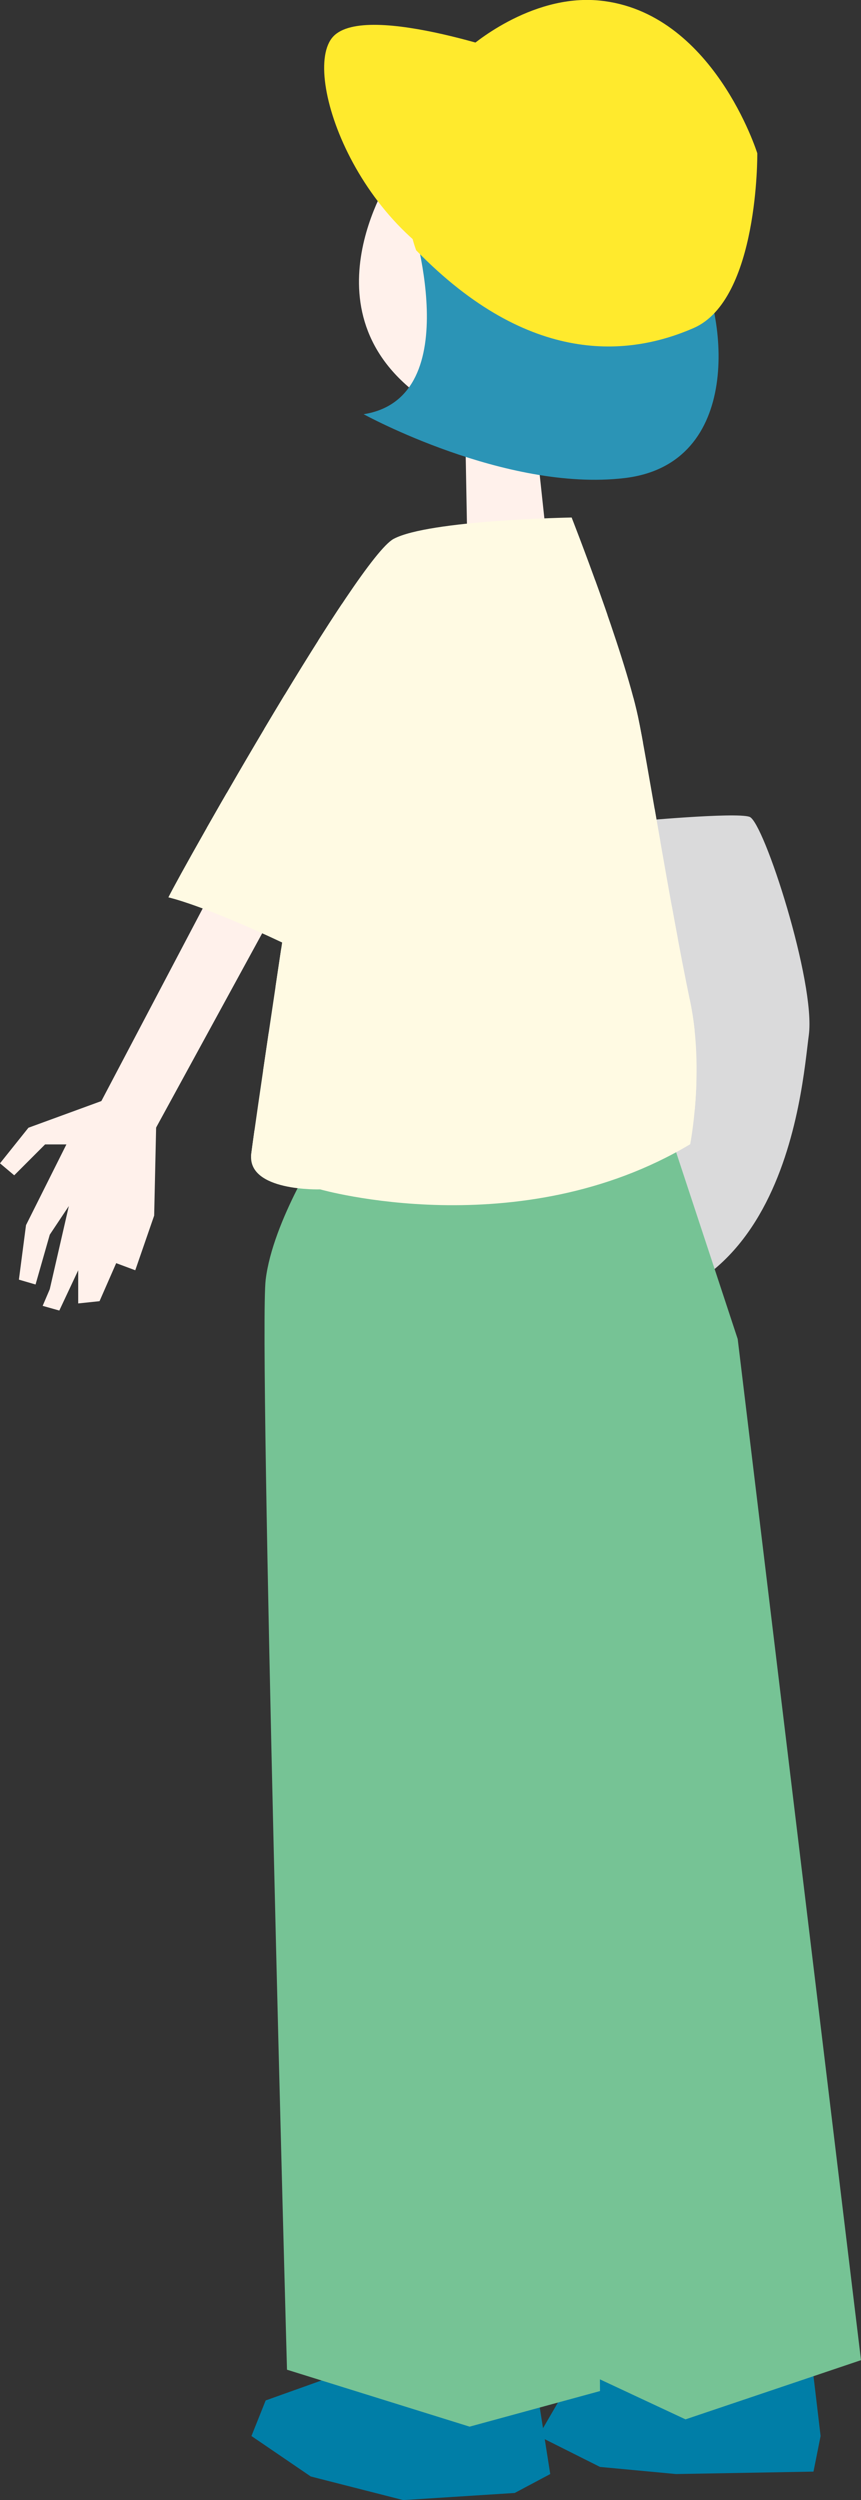
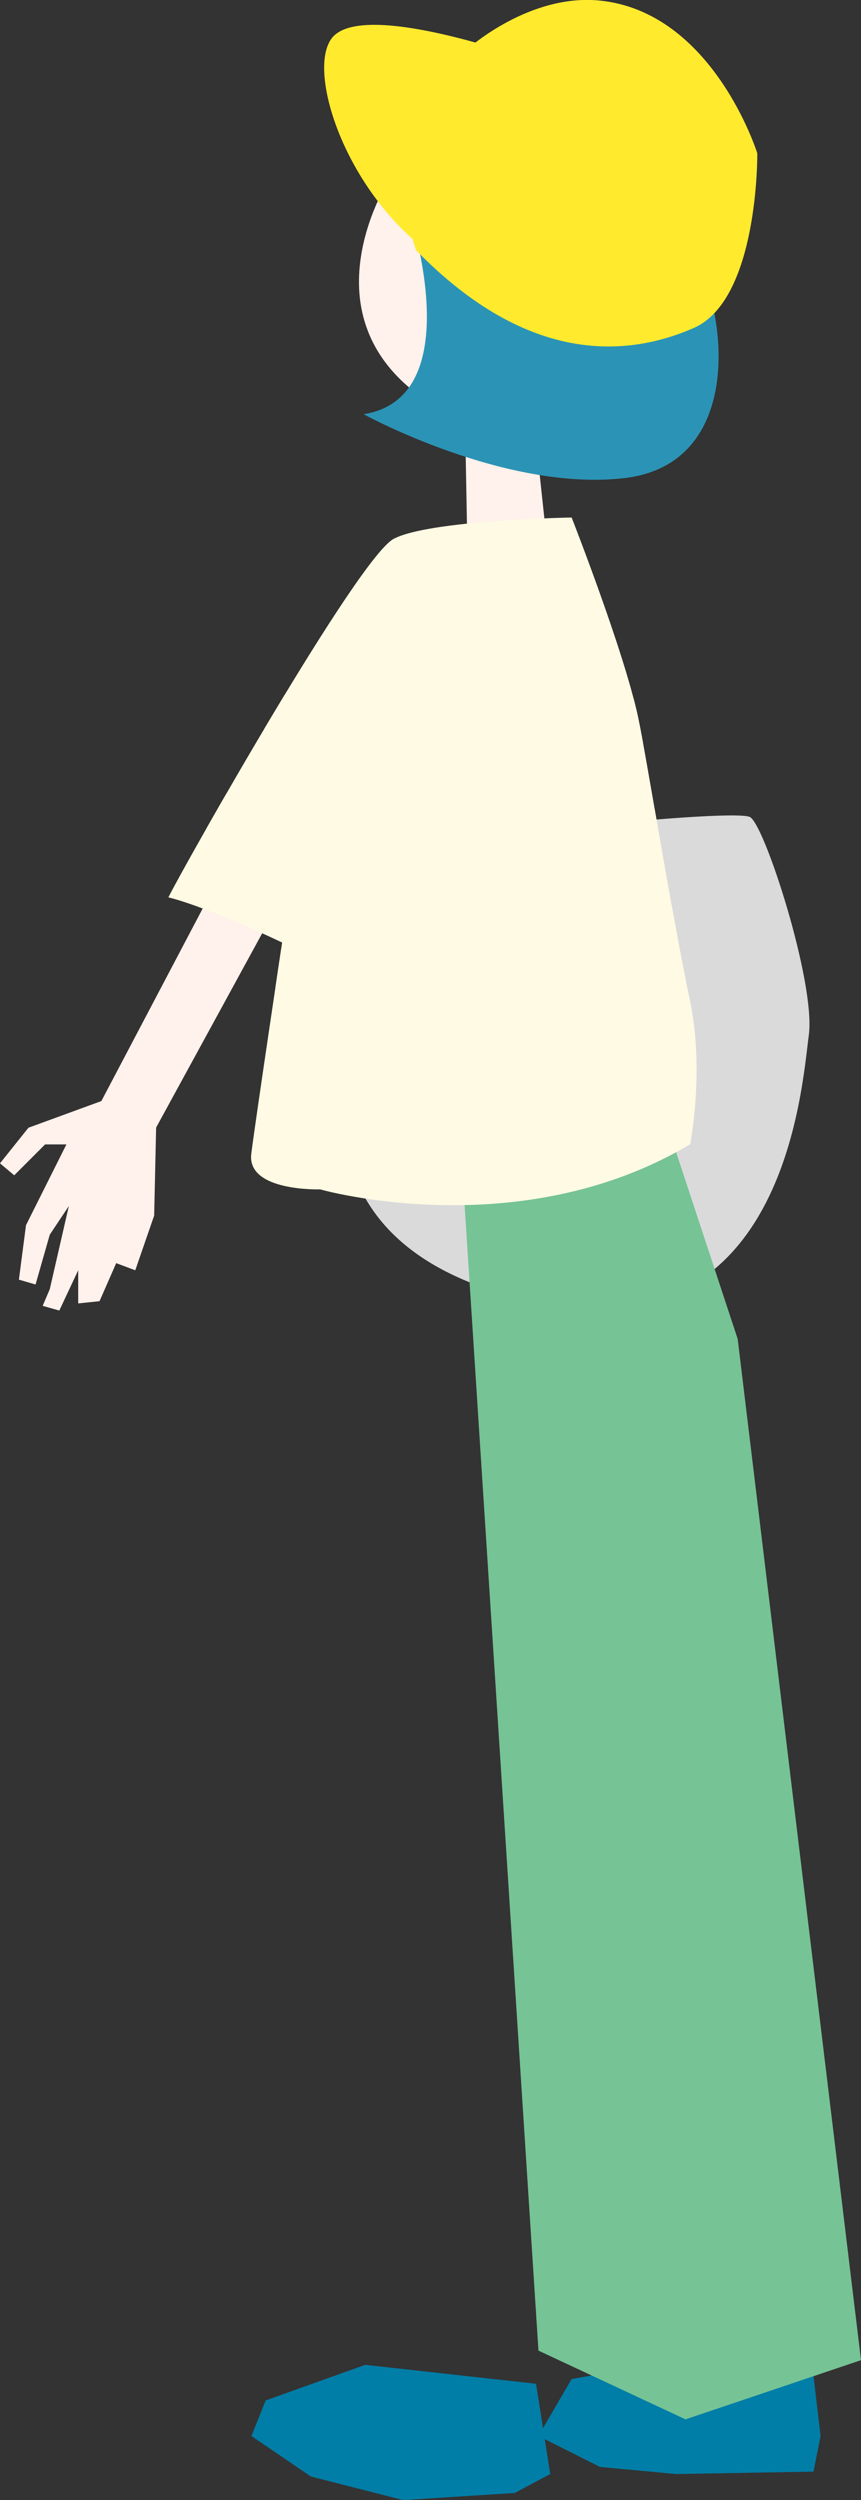
<svg xmlns="http://www.w3.org/2000/svg" id="_レイヤー_2" viewBox="0 0 49.65 144.01">
  <rect x="0" y="0" width="49.65" height="144.01" fill="#333333" stroke="none" />
  <defs>
    <style>.cls-1{fill:#fffae3;}.cls-2{fill:#007ea7;}.cls-3{fill:#76c395;}.cls-4{fill:#ffea2d;}.cls-5{fill:#dadadb;}.cls-6{fill:#fff1eb;}.cls-7{fill:#2b94b6;}.cls-8{clip-path:url(#clippath);}</style>
    <clipPath id="clippath">
      <path class="cls-1" d="M32.96,29.81s-8.21.14-10.26,1.23c-2.05,1.09-12.04,18.74-12.99,20.65,0,0,1.91.41,6.56,2.6,0,0-1.5,9.98-1.78,12.17-.27,2.19,3.97,2.05,3.97,2.05,0,0,11.49,3.28,21.34-2.6,0,0,.83-4.22,0-8.21-1.22-5.87-2.52-14.13-3.01-16.41-.82-3.83-3.83-11.49-3.83-11.49Z" />
    </clipPath>
  </defs>
  <g id="_レイヤー_1-2">
    <polygon class="cls-2" points="30.91 137.31 31.73 142.51 29.68 143.6 23.25 144.01 17.92 142.65 14.5 140.32 15.32 138.27 21.06 136.22 30.91 137.31" />
    <polygon class="cls-2" points="46.64 134.58 47.32 140.32 46.91 142.37 38.98 142.51 34.6 142.1 31.05 140.32 32.96 137.04 46.64 134.58" />
    <path class="cls-5" d="M36.52,47.32s5.88-.55,6.7-.27c.82.27,3.83,9.57,3.42,12.58-.41,3.01-1.37,18.6-16,15.32-14.63-3.28-10.67-14.5-9.85-19.15.82-4.65,12.31-7.39,15.73-8.48Z" />
-     <path class="cls-3" d="M18.6,65.92s-2.87,4.38-3.28,7.8c-.41,3.42,1.23,62.78,1.23,62.78l10.53,3.28,7.52-2.05-.55-60.59s4.1-6.98-1.37-13.27l-14.09,2.05Z" />
    <polygon class="cls-3" points="38.3 64.28 42.54 77.13 49.65 135.95 39.53 139.36 31.05 135.4 26.53 65.37 38.3 64.28" />
    <polygon class="cls-6" points="26.81 23.79 26.94 30.91 31.46 30.5 30.77 24.07 26.81 23.79" />
    <path class="cls-6" d="M22.57,10.11s-5.44,8.16,2.24,13.11c7.68,4.96,16.79-3.04,13.27-8.48-3.52-5.44-7.36-8.16-15.51-4.64Z" />
    <path class="cls-7" d="M23.69,12.51s3.36,10.39-2.72,11.35c0,0,8.16,4.48,15.03,3.68,6.88-.8,5.92-9.43,4.16-12.47l-16.47-2.56Z" />
    <path class="cls-4" d="M27.05,2.75S30.53-.36,34.56.03c6.56.64,9.11,8.8,9.11,8.8,0,0,.09,8.44-3.68,10.07-3.68,1.6-9.43,2.24-15.99-4.48,0,0-2.56-6.4,3.04-11.67Z" />
    <path class="cls-4" d="M30.4,3.39S21.13.03,19.21,2.11c-1.92,2.08,1.6,11.83,8.95,14.23l2.24-12.95Z" />
    <polygon class="cls-6" points="13.68 48.55 5.61 63.87 6.15 65.37 8.62 65.65 17.37 49.64 13.68 48.55" />
    <polygon class="cls-6" points="7.25 62.91 1.64 64.96 0 67.01 .82 67.7 2.6 65.92 3.83 65.92 1.5 70.57 1.09 73.71 2.05 73.99 2.87 71.12 3.97 69.47 2.87 74.26 2.46 75.22 3.42 75.49 4.51 73.17 4.51 75.08 5.74 74.95 6.7 72.76 7.8 73.17 8.89 70.02 9.03 63.73 7.25 62.91" />
    <path class="cls-1" d="M32.96,29.81s-8.21.14-10.26,1.23c-2.05,1.09-12.04,18.74-12.99,20.65,0,0,1.91.41,6.56,2.6,0,0-1.5,9.98-1.78,12.17-.27,2.19,3.97,2.05,3.97,2.05,0,0,11.49,3.28,21.34-2.6,0,0,.83-4.22,0-8.21-1.22-5.87-2.52-14.13-3.01-16.41-.82-3.83-3.83-11.49-3.83-11.49Z" />
    <g class="cls-8">
-       <polygon class="cls-1" points="17.64 34.87 27.22 34.46 36.65 33.09 37.06 35.01 28.31 36.79 16.96 36.92 17.64 34.87" />
      <polygon class="cls-1" points="15.32 39.93 26.12 40.89 35.97 40.21 39.12 40.07 38.98 42.67 28.04 43.35 19.56 42.53 14.09 41.85 15.32 39.93" />
      <polygon class="cls-1" points="11.08 45.4 23.66 47.18 32 46.91 39.12 46.5 39.8 48.14 32.55 49.64 21.61 49.37 10.53 47.45 11.08 45.4" />
      <polygon class="cls-1" points="15.59 54.7 22.43 54.16 35.7 52.79 40.62 51.83 40.35 53.88 30.5 55.66 20.24 56.62 15.73 56.89 15.59 54.7" />
-       <polygon class="cls-1" points="14.36 59.49 28.86 59.22 36.65 57.85 42.26 57.3 41.72 59.08 31.73 61 20.24 61.68 14.22 61.68 14.36 59.49" />
-       <polygon class="cls-1" points="13.54 65.1 24.76 65.1 35.56 63.73 42.13 61.68 42.4 63.46 33.92 65.1 18.05 66.6 13.4 66.6 13.54 65.1" />
    </g>
  </g>
</svg>